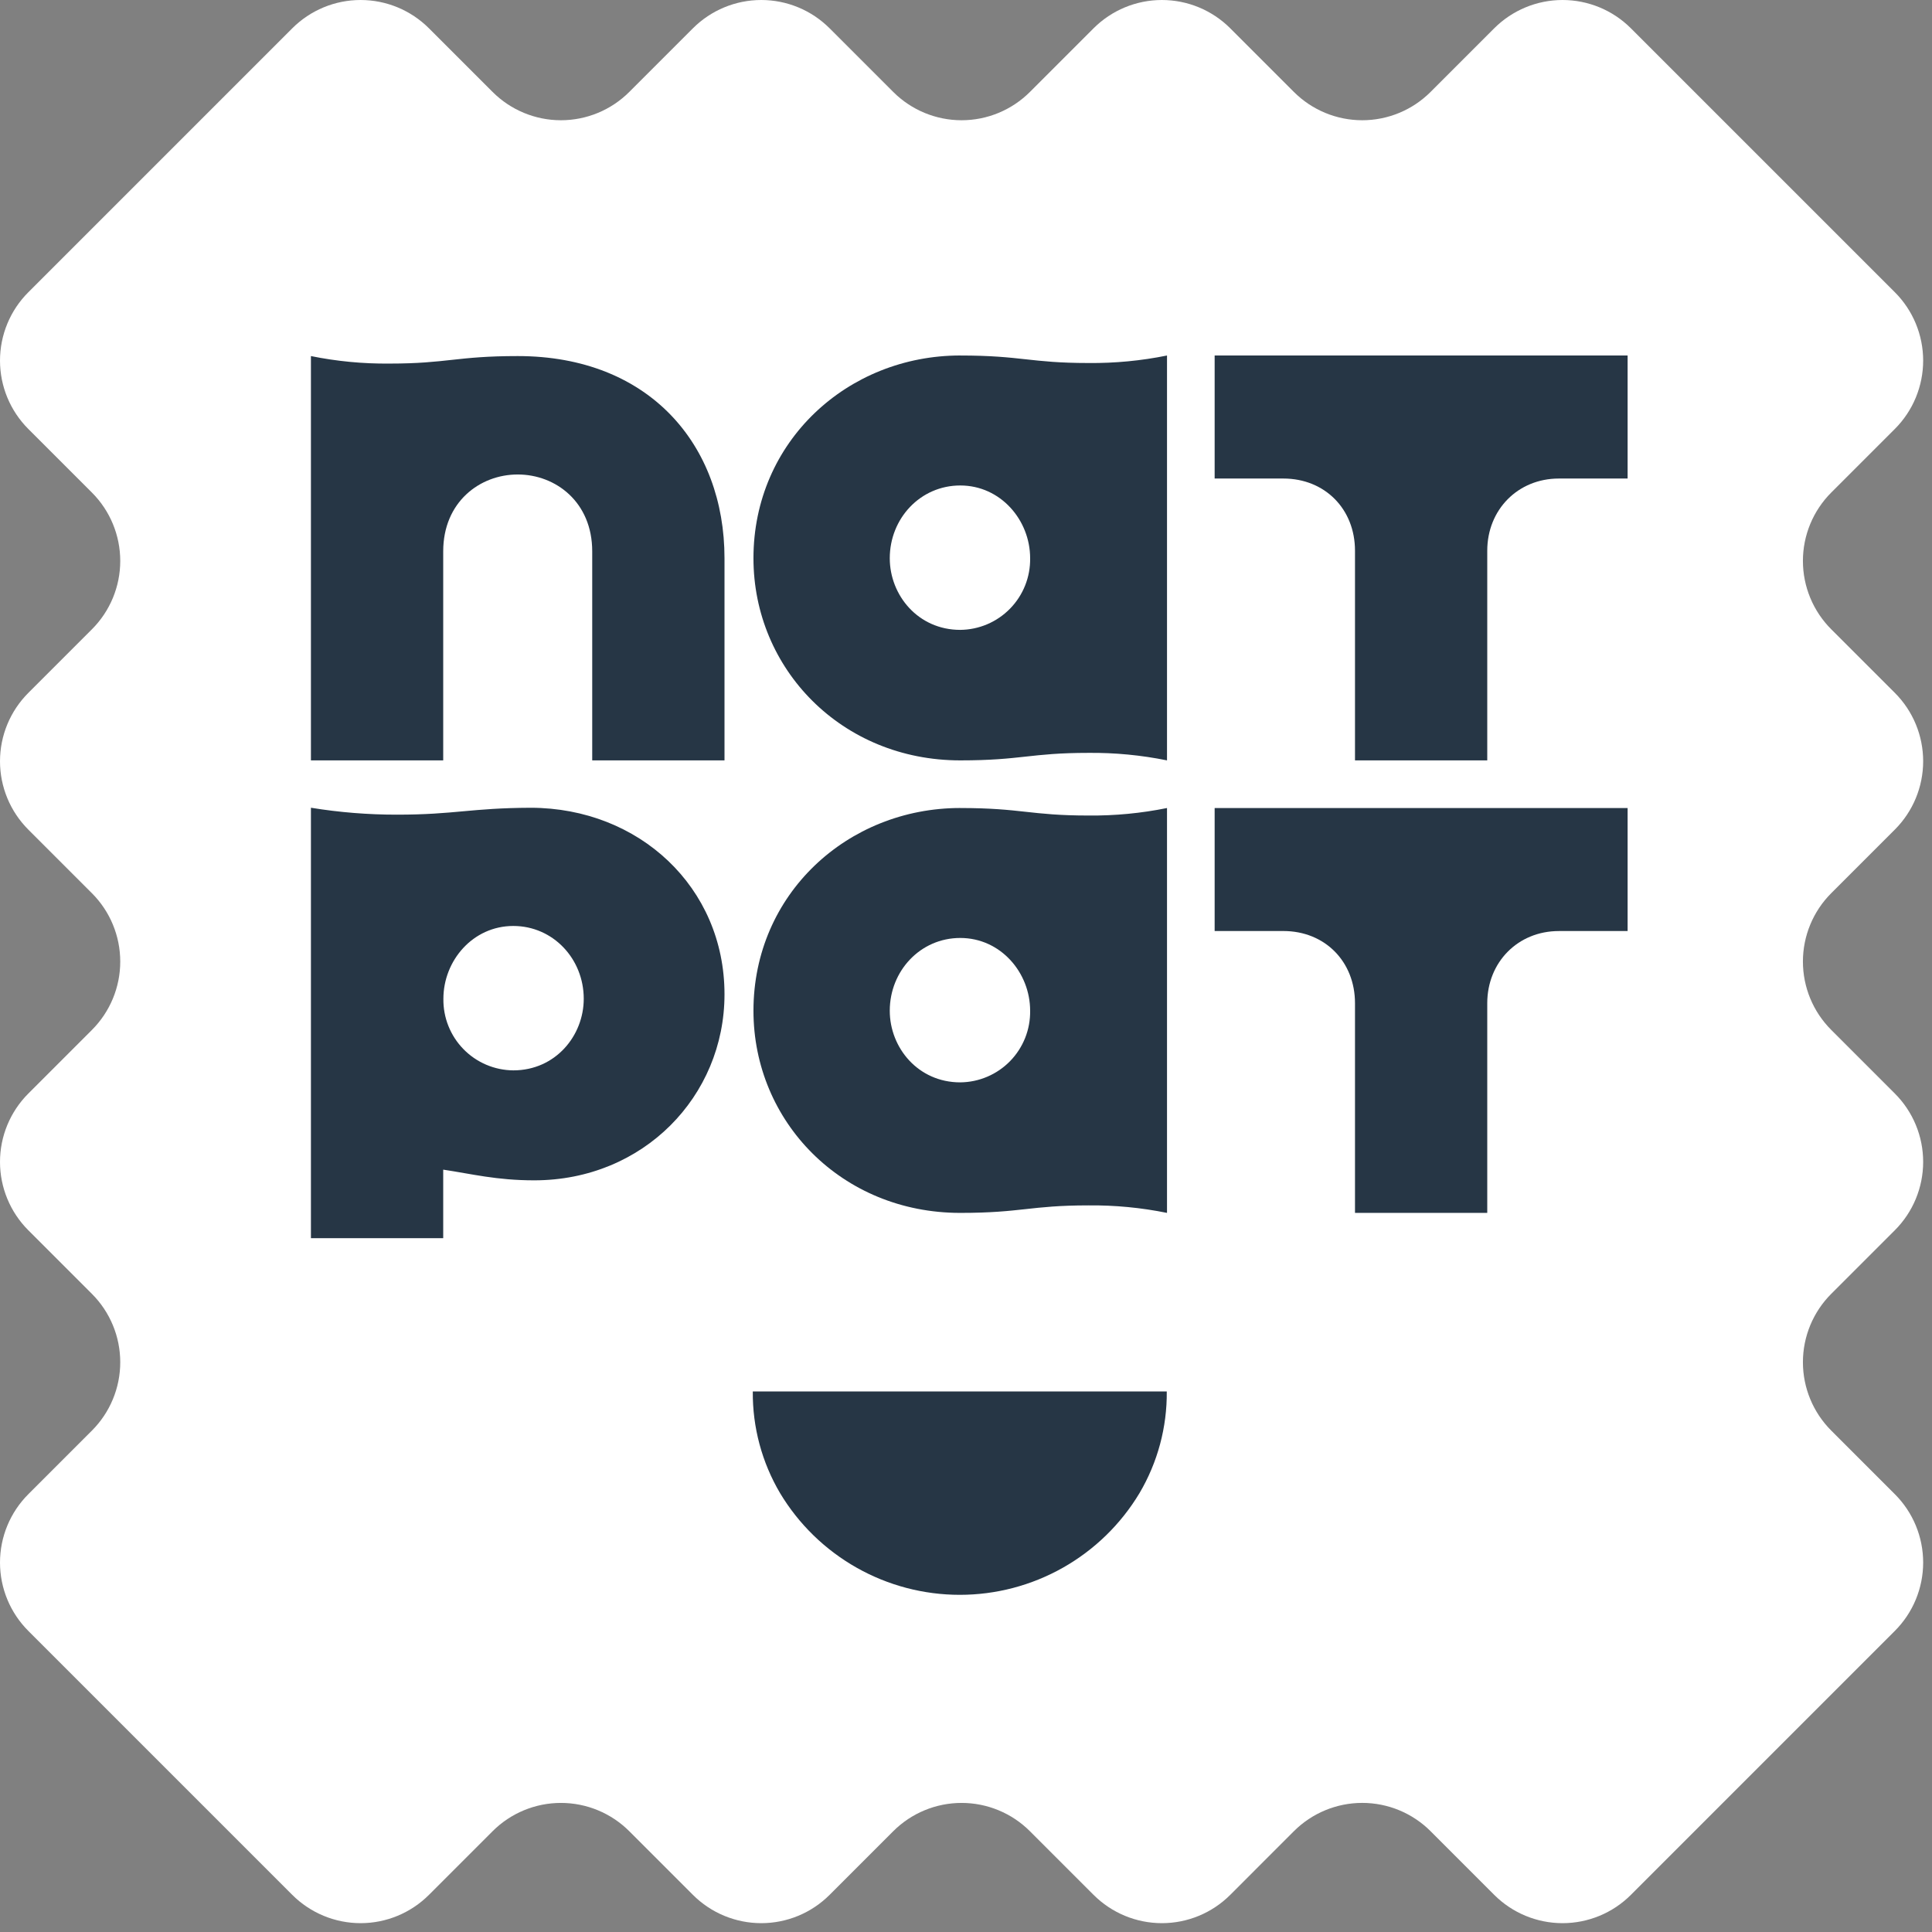
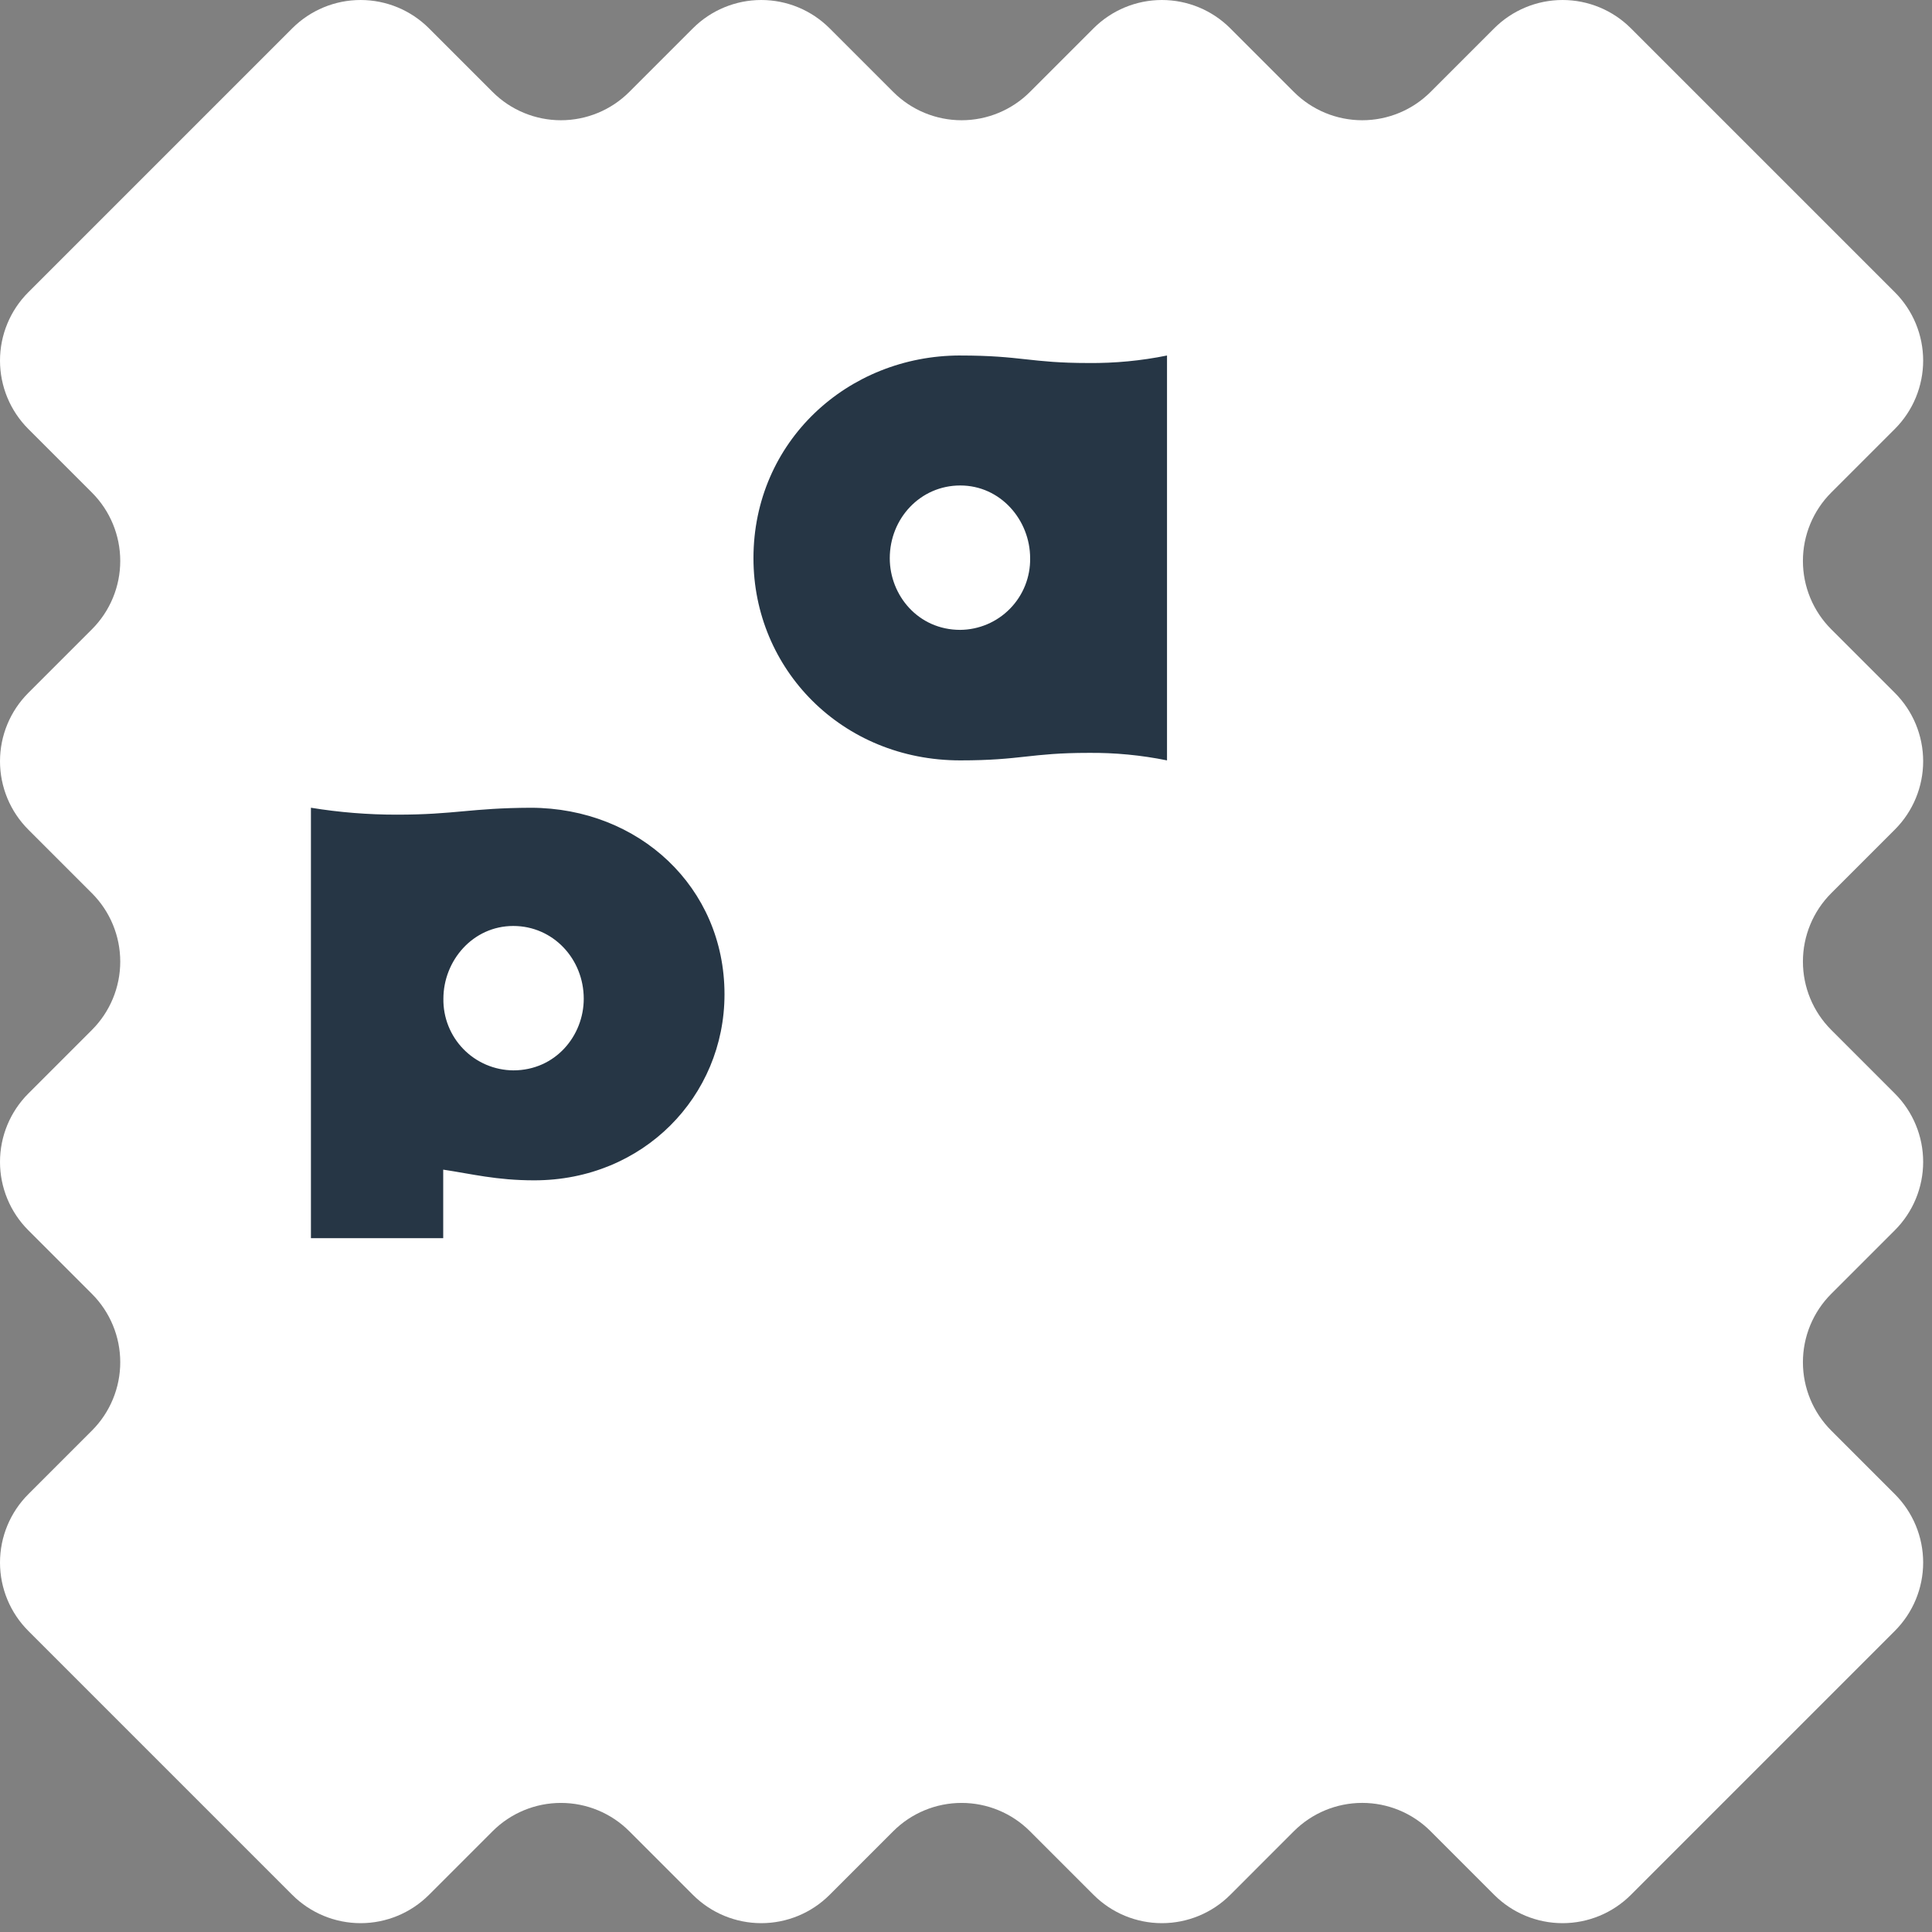
<svg xmlns="http://www.w3.org/2000/svg" fill="none" viewBox="0 0 96 96" height="96" width="96">
  <rect x="0" y="0" width="96" height="96" fill="#808080" stroke="none" />
  <path fill="white" d="M74.246 94.154L71.085 90.992C70.185 90.091 68.963 89.585 67.689 89.585C66.415 89.585 65.193 90.091 64.292 90.992L61.131 94.154C60.23 95.055 59.009 95.561 57.735 95.561C56.461 95.561 55.239 95.055 54.338 94.154L51.177 90.993C50.276 90.092 49.055 89.586 47.781 89.586C46.507 89.586 45.285 90.092 44.384 90.993L41.223 94.154C40.322 95.055 39.101 95.561 37.827 95.561C36.553 95.561 35.331 95.055 34.43 94.154L31.269 90.993C30.368 90.092 29.146 89.586 27.873 89.586C26.599 89.586 25.377 90.092 24.476 90.993L21.315 94.154C20.414 95.055 19.192 95.561 17.919 95.561C16.645 95.561 15.423 95.055 14.522 94.154L1.407 81.039C0.506 80.138 0 78.916 0 77.642C0 76.369 0.506 75.147 1.407 74.246L4.568 71.085C5.014 70.639 5.368 70.109 5.609 69.527C5.851 68.944 5.975 68.319 5.975 67.689C5.975 67.058 5.851 66.433 5.609 65.85C5.368 65.268 5.014 64.738 4.568 64.292L1.407 61.131C0.961 60.685 0.607 60.156 0.366 59.573C0.124 58.99 0 58.365 0 57.735C0 57.104 0.124 56.479 0.366 55.896C0.607 55.314 0.961 54.784 1.407 54.338L4.568 51.177C5.469 50.276 5.975 49.054 5.975 47.781C5.975 46.507 5.469 45.285 4.568 44.384L1.407 41.223C0.506 40.322 0 39.1 0 37.826C0 36.553 0.506 35.331 1.407 34.43L4.568 31.269C5.469 30.368 5.975 29.146 5.975 27.873C5.975 26.599 5.469 25.377 4.568 24.476L1.407 21.315C0.506 20.414 0 19.192 0 17.918C0 16.644 0.506 15.423 1.407 14.522L14.522 1.407C15.423 0.506 16.644 0 17.918 0C19.192 0 20.414 0.506 21.315 1.407L24.476 4.568C25.377 5.469 26.599 5.975 27.872 5.975C29.146 5.975 30.368 5.469 31.269 4.568L34.43 1.407C35.331 0.506 36.553 0 37.826 0C39.1 0 40.322 0.506 41.223 1.407L44.384 4.568C45.285 5.469 46.507 5.975 47.78 5.975C49.054 5.975 50.276 5.469 51.177 4.568L54.338 1.407C55.239 0.506 56.461 0 57.734 0C59.008 0 60.23 0.506 61.131 1.407L64.292 4.568C65.193 5.469 66.415 5.975 67.689 5.975C68.962 5.975 70.184 5.469 71.085 4.568L74.246 1.407C75.147 0.506 76.369 0 77.642 0C78.916 0 80.138 0.506 81.039 1.407L94.154 14.521C94.6 14.967 94.954 15.497 95.195 16.079C95.436 16.662 95.561 17.287 95.561 17.918C95.561 18.548 95.436 19.173 95.195 19.756C94.954 20.338 94.6 20.868 94.154 21.314L90.993 24.475C90.547 24.921 90.193 25.451 89.952 26.033C89.71 26.616 89.586 27.241 89.586 27.872C89.586 28.502 89.71 29.127 89.952 29.71C90.193 30.293 90.547 30.822 90.993 31.268L94.154 34.428C95.055 35.329 95.561 36.551 95.561 37.825C95.561 39.099 95.055 40.321 94.154 41.221L90.993 44.382C90.092 45.283 89.586 46.505 89.586 47.779C89.586 49.053 90.092 50.275 90.993 51.175L94.154 54.337C95.055 55.237 95.561 56.459 95.561 57.733C95.561 59.007 95.055 60.229 94.154 61.13L90.993 64.29C90.092 65.191 89.586 66.413 89.586 67.687C89.586 68.961 90.092 70.183 90.993 71.084L94.154 74.245C95.055 75.145 95.561 76.367 95.561 77.641C95.561 78.915 95.055 80.137 94.154 81.038L87.597 87.595L81.039 94.154C80.138 95.055 78.917 95.561 77.643 95.561C76.369 95.561 75.147 95.055 74.246 94.154Z" />
-   <path fill="#263645" d="M19.354 18.066C22.224 18.066 22.683 17.693 25.725 17.693C32.269 17.693 36 22.113 36 27.738V37.783H29.427V27.394C29.427 24.954 27.619 23.577 25.725 23.577C23.831 23.577 22.023 24.954 22.023 27.394V37.783H15.45V17.693C16.734 17.954 18.043 18.079 19.354 18.066Z" />
-   <path fill="#263645" d="M60.355 17.665H80.875V23.778H77.46C75.422 23.778 73.901 25.327 73.901 27.365V37.783H67.329V27.365C67.329 25.299 65.837 23.778 63.77 23.778H60.355V17.665Z" />
-   <path fill="#263645" d="M60.355 40.15H80.875V46.263H77.46C75.422 46.263 73.901 47.813 73.901 49.85V60.268H67.329V49.85C67.329 47.784 65.837 46.262 63.77 46.262H60.355V40.15Z" />
-   <path fill="#263645" d="M37.406 69.141C37.39 70.918 37.859 72.666 38.763 74.196C39.689 75.737 40.998 77.011 42.563 77.896C44.127 78.781 45.894 79.246 47.691 79.246C49.489 79.246 51.255 78.781 52.82 77.896C54.384 77.011 55.693 75.737 56.619 74.196C57.523 72.666 57.993 70.918 57.976 69.141H37.406Z" />
  <path fill="#263645" d="M51.187 27.739C51.187 25.845 49.723 24.123 47.714 24.123C45.733 24.123 44.212 25.759 44.212 27.739C44.212 29.576 45.619 31.298 47.714 31.298C48.176 31.294 48.633 31.198 49.058 31.017C49.483 30.836 49.868 30.572 50.191 30.241C50.514 29.91 50.768 29.519 50.939 29.09C51.11 28.66 51.194 28.201 51.187 27.739ZM47.714 17.665C50.756 17.665 51.186 18.038 54.085 18.038C55.396 18.051 56.704 17.926 57.988 17.665V37.783C56.704 37.522 55.396 37.397 54.085 37.41C51.187 37.41 50.756 37.783 47.714 37.783C41.83 37.783 37.439 33.248 37.439 27.738C37.439 21.941 42.117 17.664 47.714 17.664L47.714 17.665Z" />
-   <path fill="#263645" d="M51.187 50.224C51.187 48.329 49.723 46.607 47.714 46.607C45.733 46.607 44.212 48.243 44.212 50.224C44.212 52.06 45.619 53.782 47.714 53.782C48.176 53.778 48.633 53.683 49.058 53.501C49.483 53.32 49.868 53.056 50.191 52.726C50.514 52.395 50.768 52.003 50.939 51.574C51.11 51.145 51.194 50.686 51.187 50.224ZM47.714 40.15C50.756 40.15 51.186 40.523 54.085 40.523C55.396 40.536 56.704 40.411 57.988 40.15V60.268C56.704 60.007 55.396 59.882 54.085 59.895C51.186 59.895 50.756 60.268 47.714 60.268C41.83 60.268 37.439 55.733 37.439 50.223C37.439 44.426 42.117 40.149 47.714 40.149V40.15Z" />
  <path fill="#263645" d="M26.379 40.137C23.38 40.149 22.609 40.48 19.727 40.48C18.294 40.482 16.864 40.367 15.45 40.136V52.513V61.525H22.023V58.119C23.435 58.329 24.663 58.65 26.545 58.65C31.959 58.65 36 54.477 36 49.407C36 44.08 31.749 40.149 26.379 40.137ZM25.505 53.186C25.043 53.182 24.586 53.087 24.161 52.906C23.735 52.724 23.35 52.461 23.028 52.13C22.705 51.799 22.451 51.408 22.28 50.978C22.109 50.549 22.025 50.09 22.032 49.628C22.032 47.733 23.496 46.011 25.505 46.011C27.485 46.011 29.006 47.647 29.006 49.628C29.006 51.465 27.6 53.186 25.505 53.186Z" />
</svg>